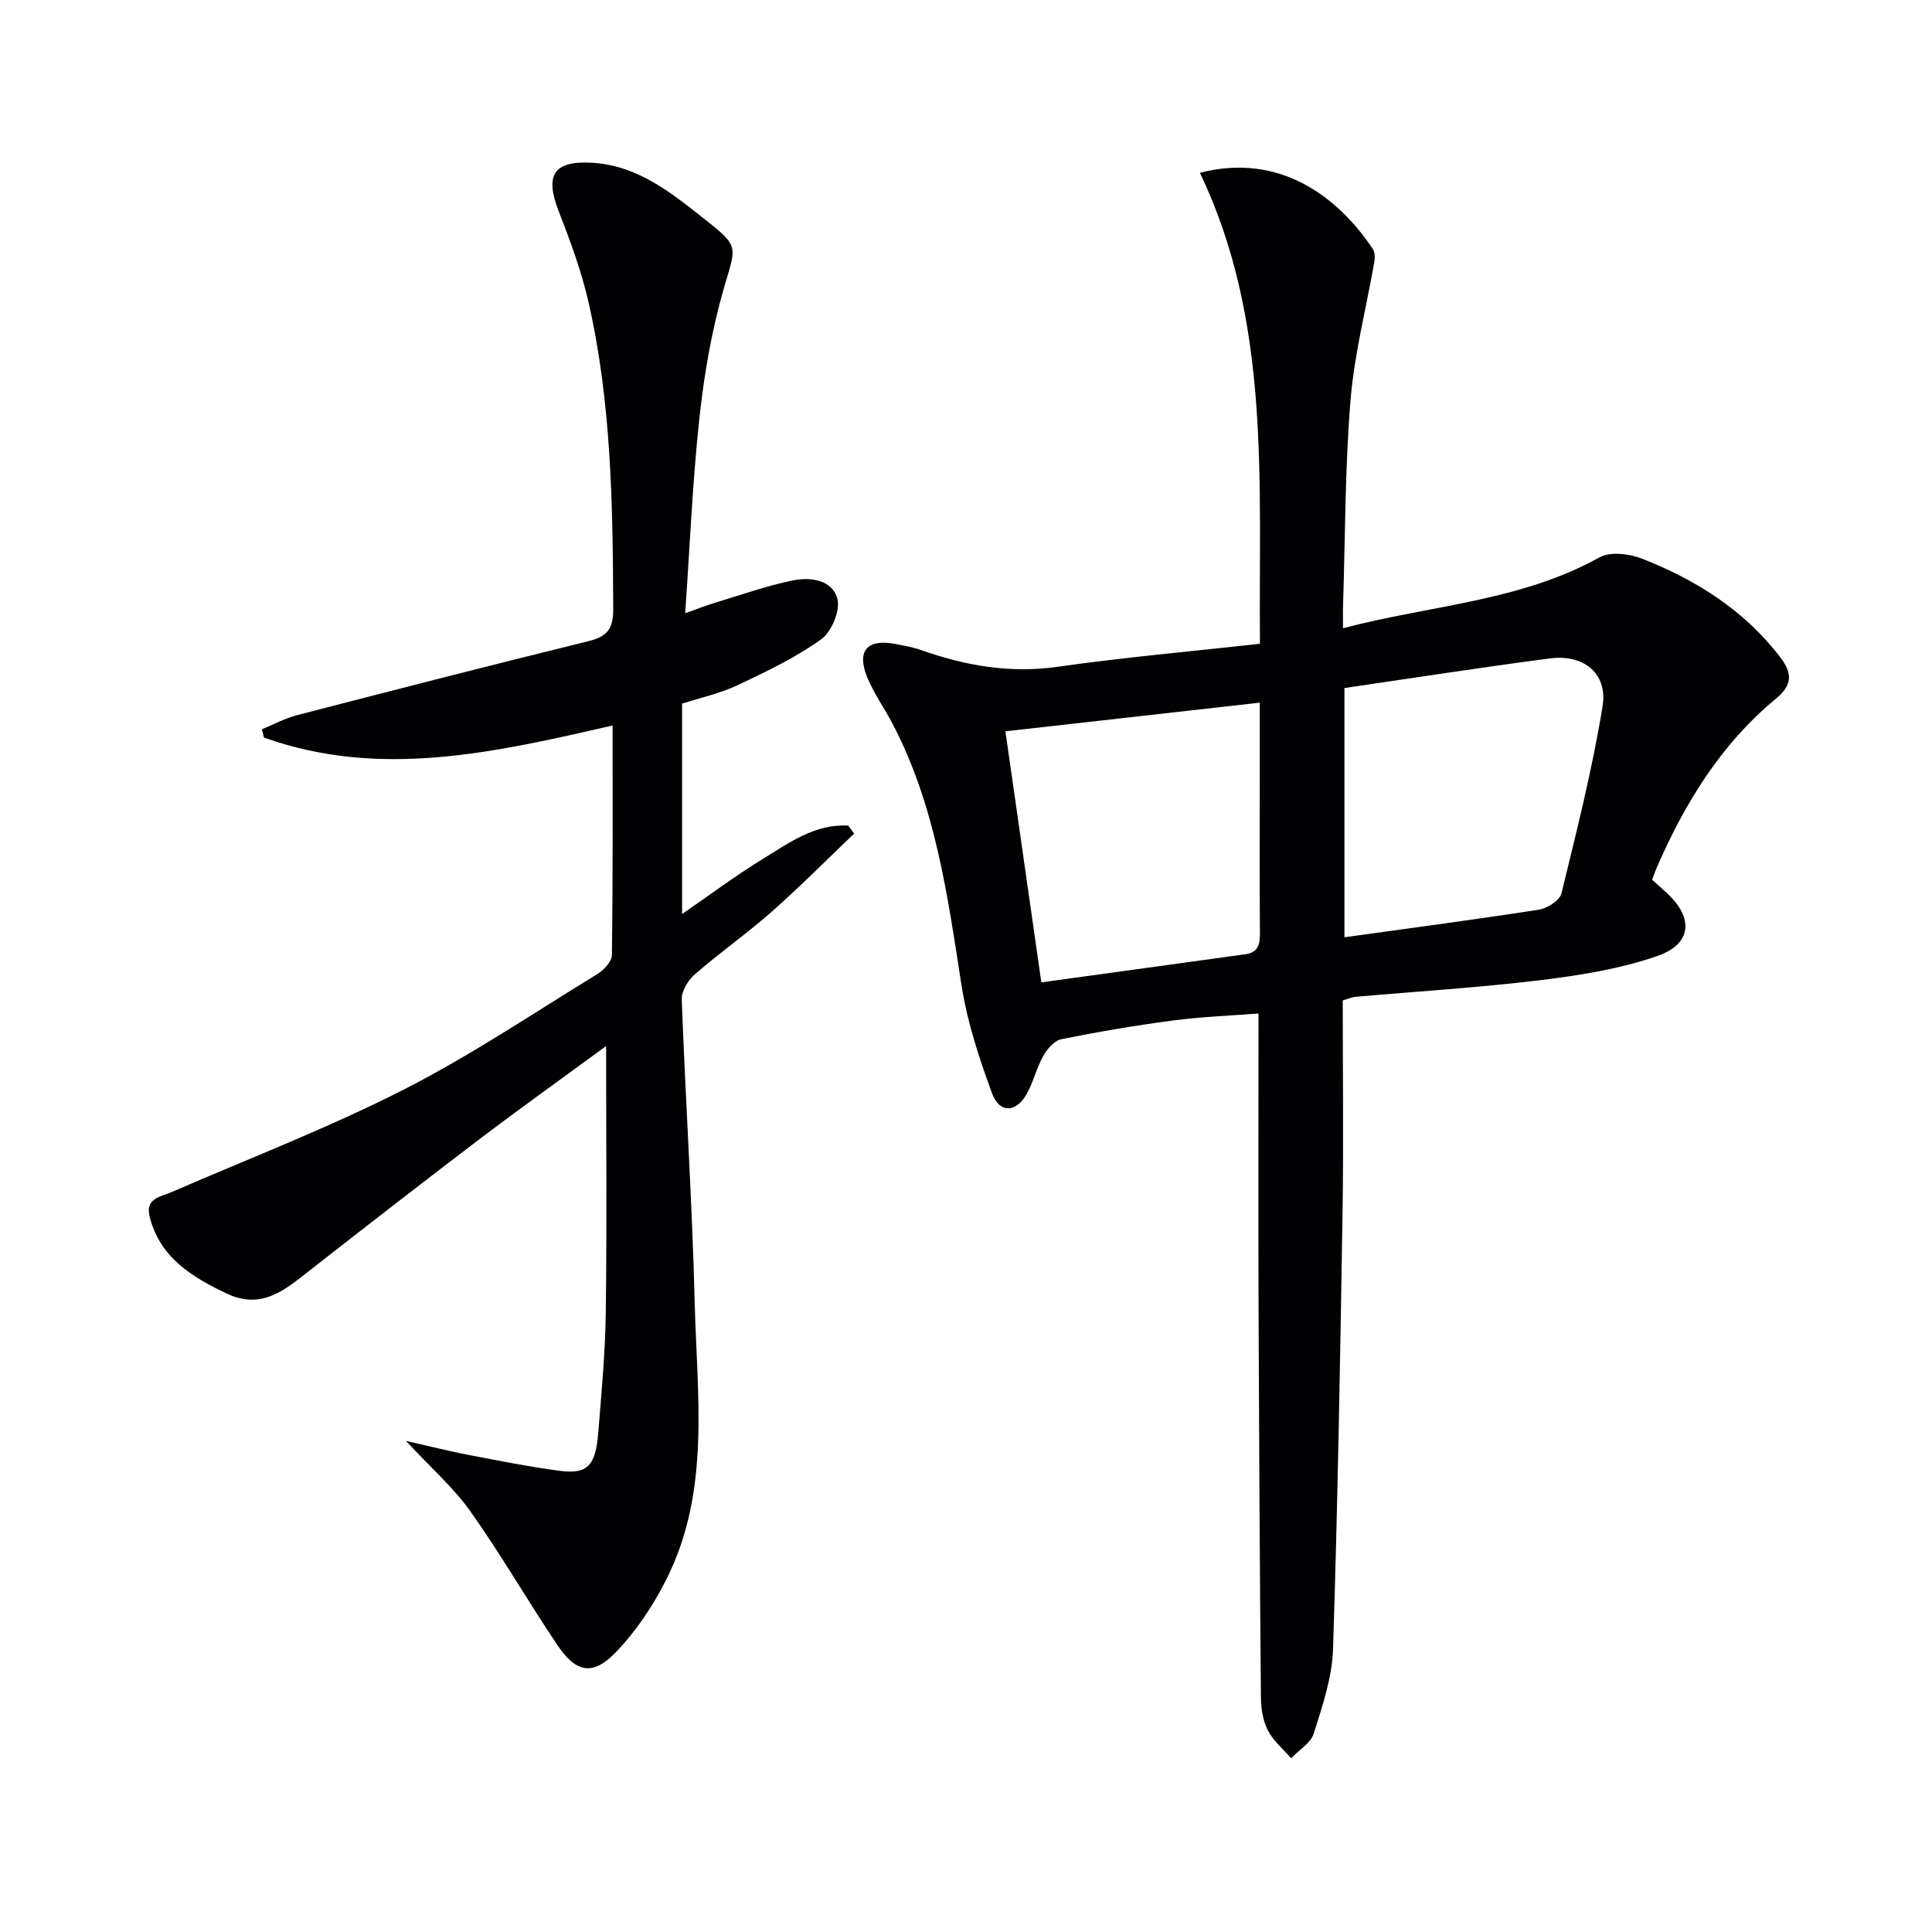
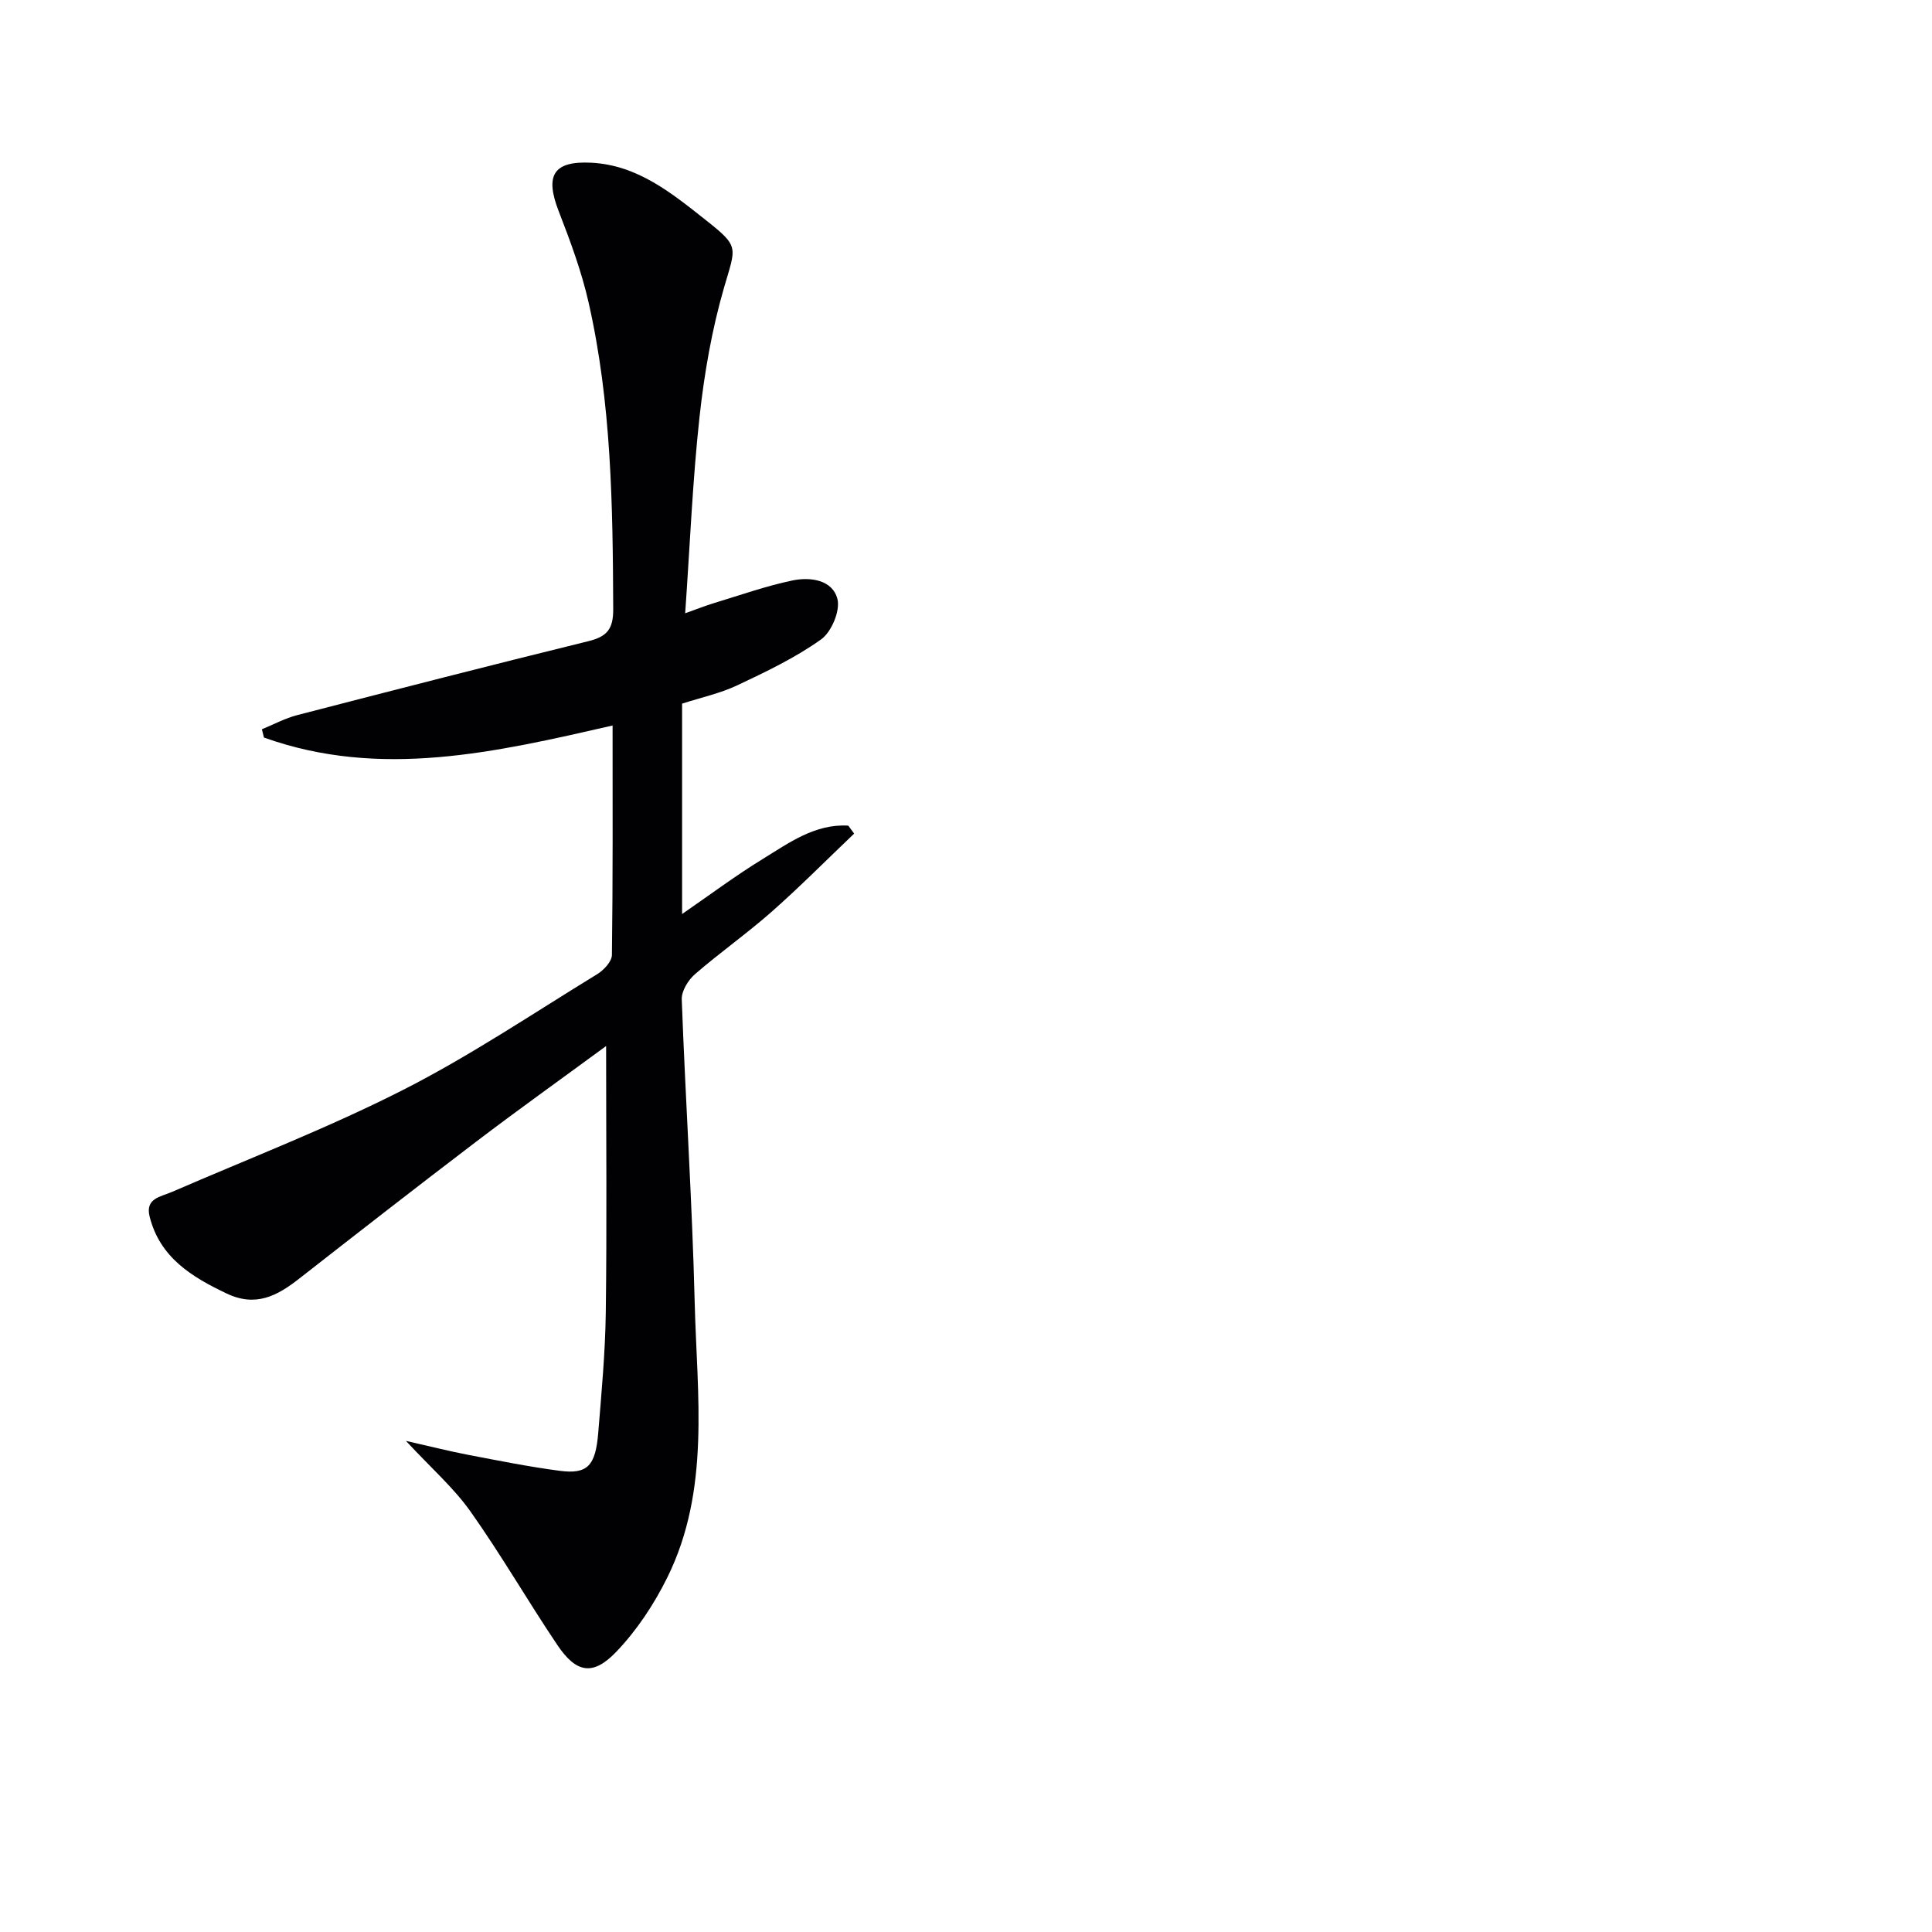
<svg xmlns="http://www.w3.org/2000/svg" enable-background="new 0 0 400 400" viewBox="0 0 400 400">
  <g fill="#010104">
-     <path d="m278 207.13c0 14.67.19 29.32-.04 43.97-.48 30.12-1 60.25-1.97 90.36-.19 5.85-2.19 11.72-3.97 17.4-.63 2.02-3.08 3.46-4.7 5.17-1.65-1.9-3.7-3.59-4.82-5.77-1.02-1.99-1.42-4.49-1.44-6.77-.24-26.96-.39-53.91-.49-80.87-.07-19.97-.01-39.93-.01-60.79-6.03.47-11.94.69-17.77 1.46-7.73 1.02-15.43 2.33-23.06 3.87-1.45.29-2.93 2.03-3.74 3.47-1.37 2.44-2.01 5.29-3.35 7.74-2.21 4.05-5.71 4.22-7.27-.06-2.66-7.27-5.13-14.76-6.31-22.37-2.89-18.58-5.39-37.17-14.28-54.13-1.69-3.23-3.87-6.25-5.24-9.61-2.23-5.47.02-7.98 5.78-6.88 1.79.34 3.61.64 5.32 1.25 9.2 3.25 18.45 4.89 28.33 3.48 13.77-1.96 27.65-3.18 41.89-4.76-.31-33.56 2.37-66.6-12.44-97.52 16.69-4.28 28.69 5.15 35.78 15.73.45.67.5 1.8.35 2.65-1.66 9.58-4.15 19.08-4.94 28.72-1.15 14.07-1.09 28.25-1.54 42.38-.05 1.45-.01 2.91-.01 4.82 18.12-4.78 36.68-5.54 53.09-14.67 2.24-1.25 6.2-.76 8.83.27 11.12 4.37 21.02 10.58 28.5 20.26 2.69 3.48 2.63 5.89-.78 8.71-11.43 9.45-18.94 21.72-24.76 35.16-.32.74-.57 1.51-.88 2.35 1.11 1 2.1 1.87 3.06 2.76 5.55 5.12 5.2 10.53-1.98 13.02-7.73 2.68-16.03 4-24.2 5-12.7 1.55-25.49 2.32-38.24 3.45-.81.06-1.59.43-2.7.75zm.35-64.68v51.6c13.69-1.9 26.99-3.65 40.25-5.71 1.75-.27 4.33-1.92 4.68-3.37 3.14-12.83 6.38-25.68 8.51-38.69 1.12-6.84-3.86-10.88-10.92-9.96-14.11 1.84-28.18 4.04-42.52 6.13zm-62.75 60.94c14.37-1.98 28.3-3.91 42.23-5.82 2.9-.4 3.04-2.34 3.02-4.7-.08-10.98-.03-21.96-.03-32.94 0-4.6 0-9.21 0-14.45-17.99 2.03-35.24 3.97-52.66 5.93 2.47 17.21 4.88 34.04 7.44 51.98z" />
    <path d="m84.04 298.32c5.19 1.17 8.94 2.13 12.74 2.86 6.34 1.21 12.68 2.49 19.07 3.33 5.77.76 7.45-.99 8.01-7.87.67-8.28 1.45-16.58 1.56-24.87.24-17.92.07-35.84.07-55.2-9.81 7.2-18.43 13.35-26.85 19.76-12.31 9.37-24.52 18.88-36.71 28.41-4.54 3.55-8.96 5.93-14.98 3.08-7.31-3.47-13.84-7.48-15.97-15.93-.96-3.81 2.27-4.09 4.66-5.13 15.97-6.93 32.27-13.21 47.76-21.08 13.9-7.06 26.93-15.84 40.26-24 1.35-.83 3.01-2.6 3.03-3.96.21-15.65.14-31.3.14-47.51-24.21 5.53-48.08 11.13-72.18 2.49-.14-.57-.29-1.14-.43-1.71 2.44-1 4.81-2.29 7.34-2.94 20.06-5.19 40.14-10.36 60.26-15.3 3.9-.96 5.16-2.53 5.14-6.67-.09-21.31-.35-42.61-5.11-63.5-1.46-6.43-3.79-12.7-6.18-18.86-2.89-7.43-1.11-10.44 6.78-10.03 9.57.5 16.63 6.3 23.67 11.87 7.04 5.56 6.25 5.5 3.8 13.93-2.53 8.71-4.1 17.79-5.09 26.82-1.44 13.2-1.98 26.49-2.97 40.66 2.51-.89 4.25-1.59 6.04-2.13 5.39-1.63 10.72-3.53 16.21-4.67 3.65-.75 8.25-.14 9.27 3.85.62 2.43-1.24 6.84-3.39 8.37-5.34 3.8-11.39 6.69-17.37 9.51-3.55 1.67-7.5 2.52-11.4 3.78v43.56c5.8-4 11.06-7.94 16.64-11.36 5.48-3.37 10.9-7.36 17.77-6.94.4.55.81 1.1 1.21 1.65-5.68 5.41-11.21 11-17.09 16.19-5.11 4.51-10.72 8.45-15.87 12.92-1.41 1.22-2.8 3.49-2.73 5.23.77 20.93 2.16 41.85 2.68 62.79.48 19.17 3.3 38.76-5.69 56.92-2.75 5.55-6.33 10.96-10.6 15.4-4.83 5.02-8.28 4.31-12.18-1.51-6.12-9.1-11.61-18.64-17.95-27.59-3.5-4.94-8.16-9.01-13.37-14.62z" />
  </g>
</svg>